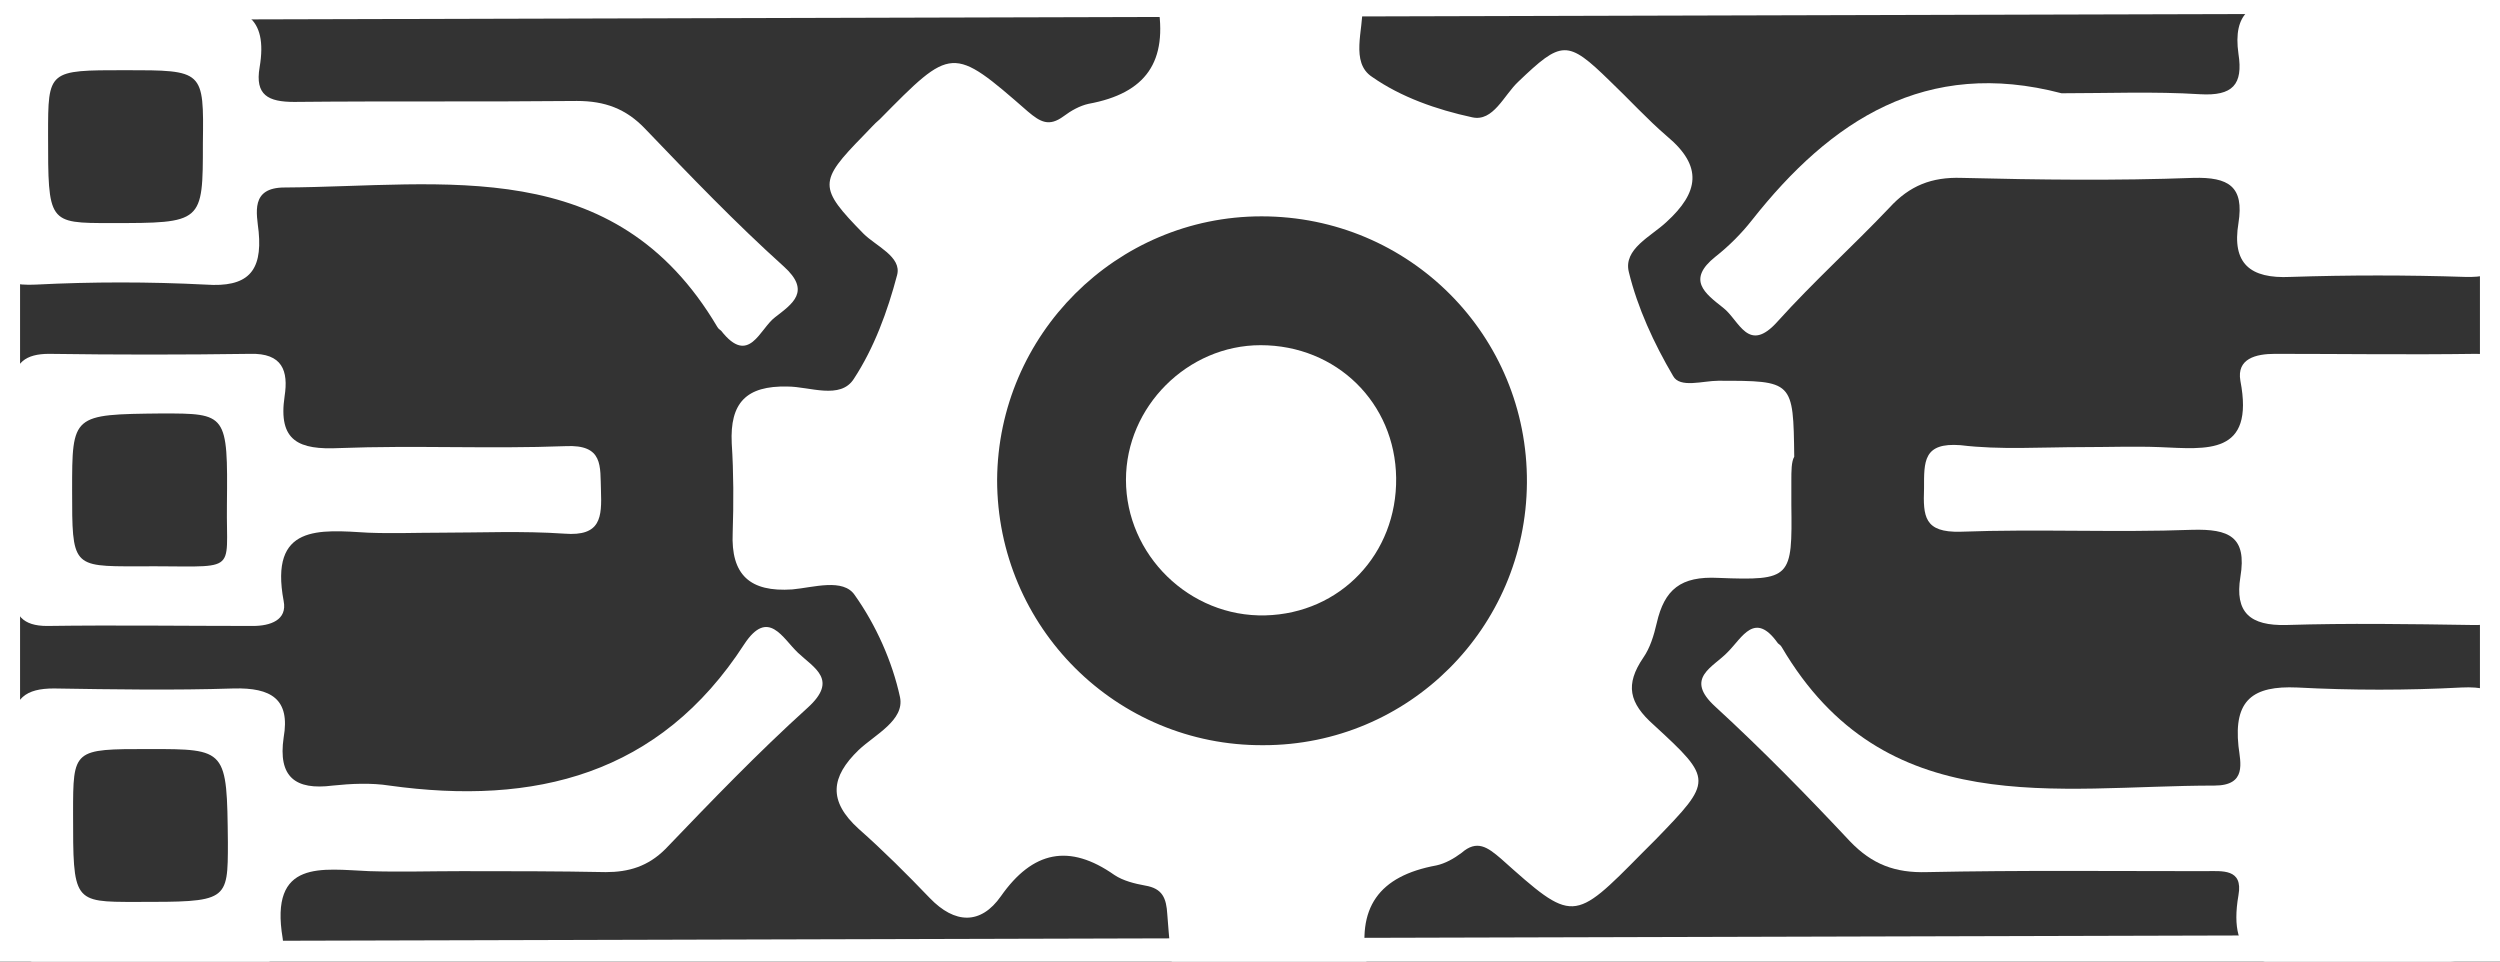
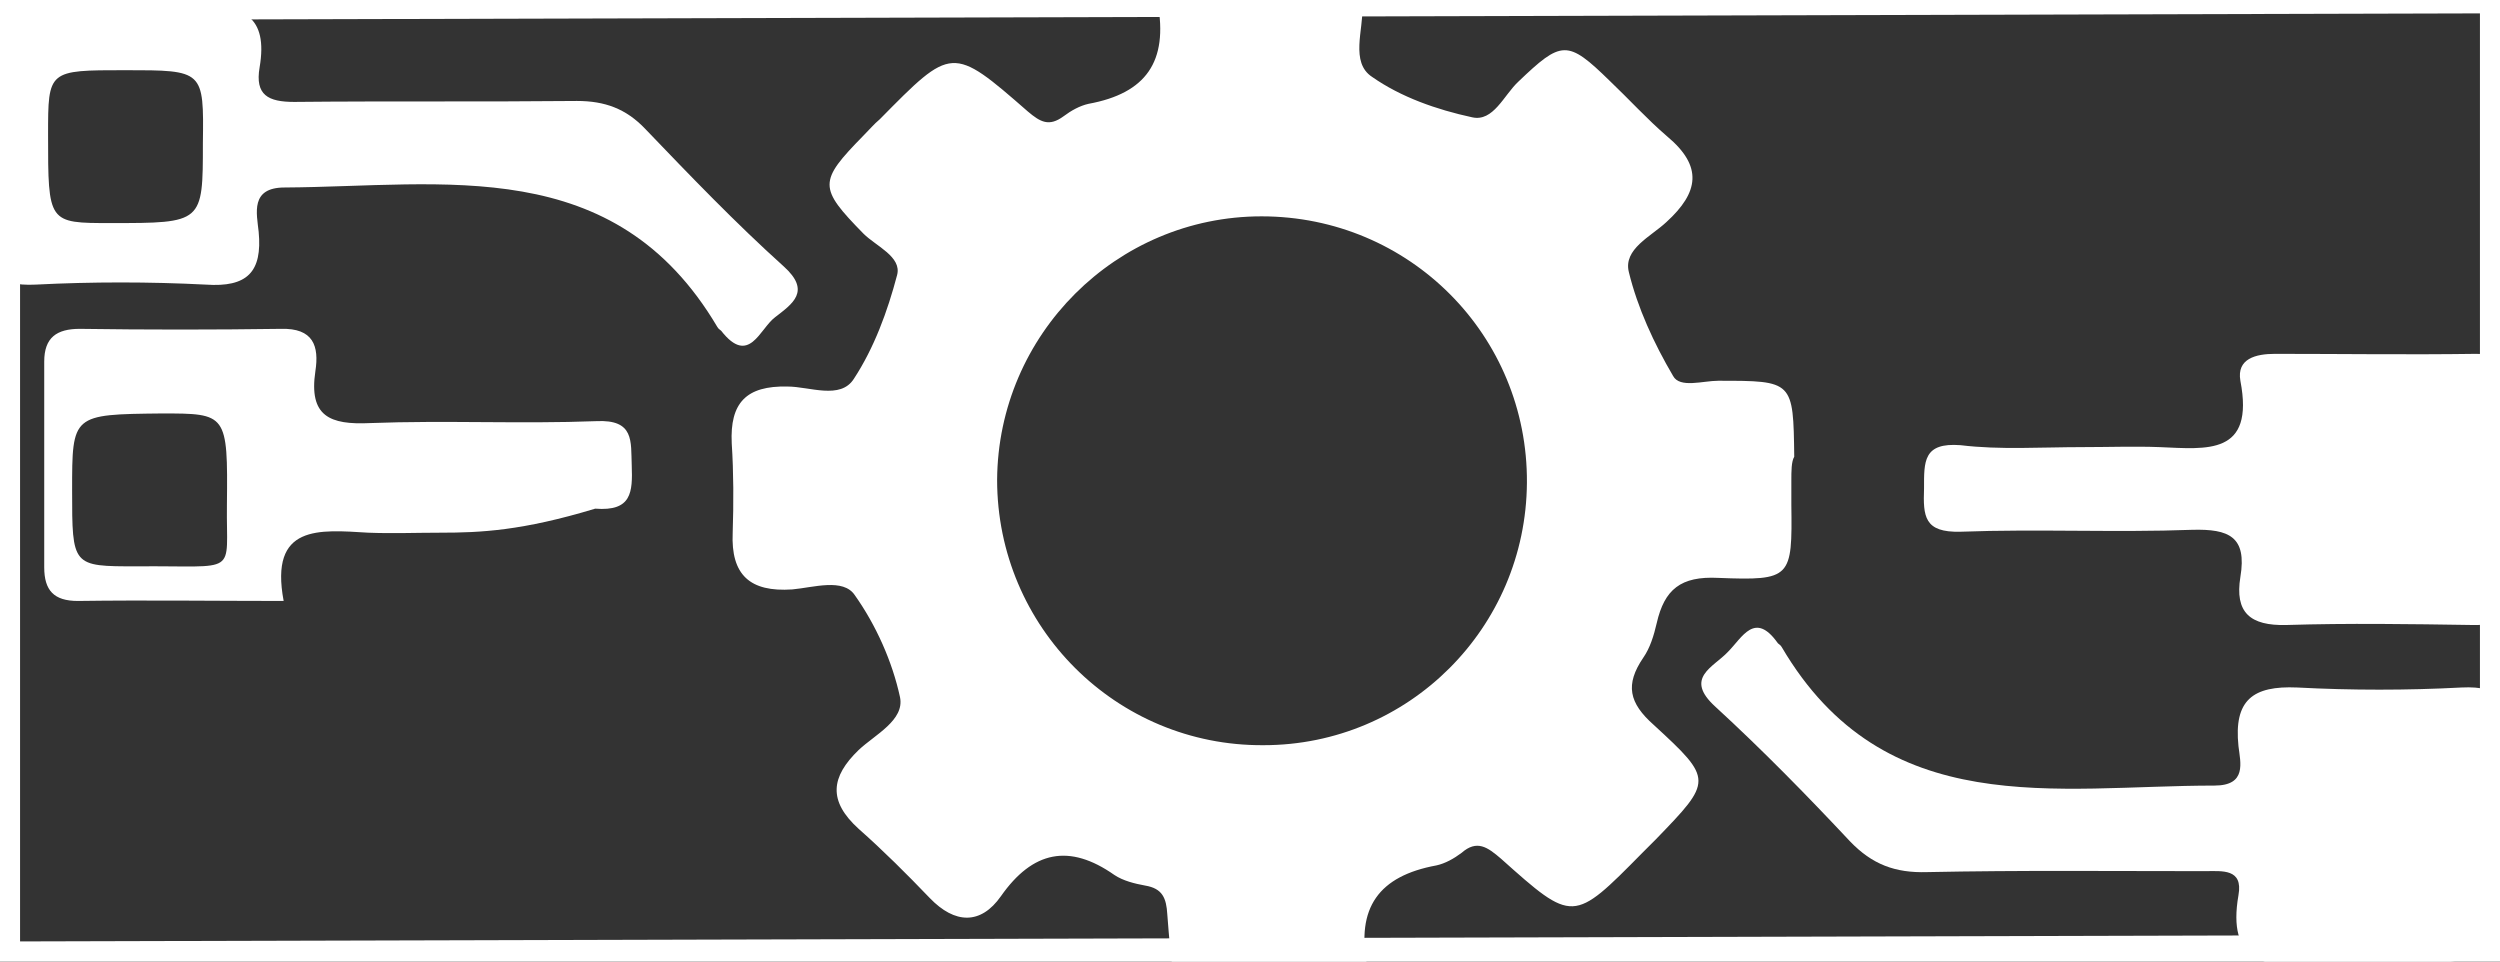
<svg xmlns="http://www.w3.org/2000/svg" version="1.1" id="Layer_1" x="0px" y="0px" viewBox="0 0 260 100" style="enable-background:new 0 0 260 100;" xml:space="preserve">
  <rect x="0" y="0" width="260" height="100" fill="#333333" stroke="none" />
  <style type="text/css">
	.st0{fill:none;stroke:#FFFFFF;stroke-width:4.173;stroke-miterlimit:10;}
	.st1{fill:#FFFFFF;}
</style>
  <g>
    <polygon class="st0" points="0,0 260,-0.7 260,99.3 0,100  " />
  </g>
  <g>
    <path class="st1" d="M186.3,50c0,0.8,0,1.6,0,2.5c0.1,7.6,0,7.9-7.6,7.6c-3.9-0.2-5.6,1.2-6.4,4.7c-0.3,1.3-0.7,2.6-1.4,3.6   c-1.9,2.8-1.5,4.7,1.1,7c6.2,5.7,6.1,5.8,0.2,11.9c-0.5,0.5-0.9,0.9-1.4,1.4c-7.2,7.3-7.2,7.3-14.7,0.6c-1.4-1.2-2.5-2-4.1-0.6   c-0.8,0.6-1.7,1.1-2.6,1.3c-6,1.1-8.4,4.4-7.2,10.5c0.6,3.2-1.1,4.9-4.5,4.8c-1.6-0.1-3.3,0-4.9,0c-10.6,0.1-10.6,0.1-11.4-10.2   c-0.1-1.7-0.5-2.7-2.3-3c-1.1-0.2-2.3-0.5-3.2-1.1c-4.7-3.3-8.5-2.5-11.8,2.2c-2.1,3-4.8,2.9-7.4,0.2c-2.4-2.5-4.8-4.9-7.4-7.2   c-3.2-2.9-2.9-5.4,0-8.2c1.7-1.6,4.8-3.1,4.3-5.5c-0.8-3.7-2.5-7.5-4.7-10.6c-1.2-1.8-4.3-0.8-6.5-0.6c-4.4,0.3-6.4-1.5-6.2-5.9   c0.1-3.1,0.1-6.2-0.1-9.3c-0.2-4.2,1.5-6,5.8-5.9c2.3,0,5.5,1.4,6.9-0.8c2.1-3.2,3.5-7,4.5-10.8c0.5-1.9-2.2-3-3.5-4.3   c-4.7-4.8-4.7-5.4,0-10.2c0.6-0.6,1.1-1.2,1.7-1.7c7.5-7.6,7.5-7.7,15.4-0.8c1.3,1.1,2.2,1.6,3.7,0.5c0.8-0.6,1.7-1.1,2.6-1.3   c6-1.1,8.3-4.4,7.2-10.5c-0.6-3.5,1.6-5,5.1-4.9c3.6,0.1,7.2,0.1,10.8-0.1c3.8-0.2,5.2,1.6,5.4,5.3c0.1,2.5-1.3,5.9,1,7.4   c3,2.1,6.7,3.4,10.4,4.2c2.2,0.5,3.3-2.3,4.8-3.7c4.5-4.3,5.1-4.4,9.5-0.1c2,1.9,3.9,4,6,5.8c3.7,3.1,3.3,5.8-0.1,8.9   c-1.6,1.5-4.5,2.8-3.9,5.2c0.9,3.7,2.6,7.4,4.6,10.8c0.7,1.3,3.1,0.5,4.7,0.5c7.8,0,7.8,0,7.9,7.9C186.3,48,186.3,49,186.3,50   C186.3,50,186.3,50,186.3,50z M131.4,77.5c15.1,0,27.3-12.2,27.4-27.3c0.1-15.3-12.2-27.7-27.6-27.7c-15.1,0-27.4,12.3-27.5,27.4   C103.7,65.2,116.1,77.6,131.4,77.5z" />
-     <path class="st1" d="M214.4,9.7c4.8,0,9.6-0.2,14.4,0.1c3.4,0.2,4.5-1,4-4.2c-0.6-4.2,1.3-5.7,5.5-5.5c6.1,0.3,12.1,0.2,18.2,0   c3-0.1,4.7,0.8,4.6,4.2c-0.1,6.6-0.2,13.2,0,19.8c0.1,3.5-1.2,4.8-4.7,4.7c-6.1-0.2-12.1-0.2-18.2,0c-4.2,0.2-6.1-1.4-5.4-5.6   c0.6-3.8-1-4.8-4.7-4.7c-8,0.3-16.1,0.2-24.1,0c-3.1-0.1-5.4,0.8-7.5,3.1c-3.8,4-7.9,7.7-11.6,11.8c-3.1,3.5-4-0.1-5.7-1.4   c-1.9-1.5-3.8-2.9-0.8-5.3c1.4-1.1,2.7-2.4,3.8-3.8C190.4,12.5,200.3,6,214.4,9.7z" />
    <path class="st1" d="M261.1,85.9c0,14.3,0,14.3-14.3,14.3c-2,0-3.9-0.2-5.9,0c-5.4,0.6-9.3-0.2-8.1-7.1c0.5-2.8-1.7-2.5-3.5-2.5   c-9.6,0-19.3-0.1-28.9,0.1c-3.3,0.1-5.7-0.8-8-3.2c-4.5-4.8-9.1-9.5-14-14c-3.3-3-0.2-4.1,1.3-5.7c1.5-1.5,2.8-4.3,5.2-0.9   c0.1,0.1,0.3,0.2,0.4,0.4c10.7,18.2,28.5,14.4,45,14.4c3.4,0,2.7-2.4,2.5-4.1c-0.5-4.8,1.5-6.3,6.1-6.1c5.7,0.3,11.4,0.3,17.1,0   c4.1-0.2,5.5,1.4,5.1,5.3C261,79.8,261.1,82.8,261.1,85.9z" />
-     <path class="st1" d="M48,90.6c-3.2,0-6.4,0.1-9.6,0c-4.9-0.2-10.4-1.3-9,7c0.4,2.3-1.8,2.7-3.8,2.7c-6.8,0-13.6-0.1-20.3,0   c-3.1,0-4-1.5-4-4.3c0.1-6.8,0.1-13.6,0-20.3c0-3.1,1.4-4.1,4.3-4.1c6.2,0.1,12.5,0.2,18.7,0c3.9-0.1,5.9,1.1,5.2,5.1   c-0.6,4.1,1.2,5.5,5.1,5c1.9-0.2,4-0.3,5.9,0c15.1,2.1,28.1-1.1,36.9-14.7c2.5-3.8,4-0.6,5.6,0.9c1.7,1.6,4.2,2.8,1,5.7   c-5.2,4.7-10,9.7-14.8,14.7c-1.8,1.8-3.8,2.4-6.2,2.4C58,90.6,53,90.6,48,90.6z M15.5,77.9c-7.9,0-7.9,0-7.9,6.7   c0,9.2,0,9.2,6.5,9.2c9.6,0,9.6,0,9.6-6.2C23.6,77.9,23.6,77.9,15.5,77.9z" />
    <path class="st1" d="M-1.2,15.2c0-14.3,0-14.3,14.3-14.3c2.5,0,5,0.2,7.5,0c4.7-0.5,7.3,0.8,6.4,6.1c-0.5,2.9,0.9,3.6,3.6,3.6   c9.8-0.1,19.6,0,29.4-0.1c2.9,0,5.1,0.8,7.1,2.9c4.7,4.9,9.4,9.8,14.4,14.3c2.9,2.6,0.9,3.9-0.9,5.3c-1.6,1.2-2.7,5.1-5.6,1.4   c-0.1-0.1-0.3-0.2-0.4-0.4c-10.7-18.1-28.4-14.6-45-14.5c-3.6,0-2.9,2.7-2.7,4.6c0.4,4.2-1.2,5.8-5.5,5.5c-5.9-0.3-11.8-0.3-17.7,0   c-4,0.2-5.5-1.4-5.2-5.3C-1,21.2-1.2,18.2-1.2,15.2z M13,7.3c-8,0-8,0-8,6.7c0,9.2,0,9.2,6.5,9.2c9.6,0,9.6,0,9.6-8.3   C21.2,7.3,21.2,7.3,13,7.3z" />
    <path class="st1" d="M216.6,46.5c2.7,0,5.4-0.1,8,0c4.9,0.2,9.9,0.9,8.4-6.9c-0.4-2.3,1.6-2.8,3.6-2.8c7,0,13.9,0.1,20.9,0   c2.9,0,3.7,1.4,3.7,3.9c-0.1,6.8-0.1,13.6,0,20.3c0,3-1.2,4.1-4.1,4c-6.4-0.1-12.9-0.2-19.3,0c-3.8,0.1-5.4-1.3-4.8-5   c0.7-4.2-1.2-5-5-4.9c-8,0.3-16.1-0.1-24.1,0.2c-3.8,0.1-3.9-1.6-3.8-4.5c0-2.8-0.1-4.8,3.8-4.5C208,46.8,212.3,46.5,216.6,46.5z" />
-     <path class="st1" d="M45.8,55.4c-2.5,0-5,0.1-7.5,0c-5.1-0.3-10.3-0.9-8.8,7.1c0.4,2-1.4,2.6-3.2,2.6c-7.1,0-14.3-0.1-21.4,0   c-2.5,0-3.5-1.1-3.5-3.5c0-7.1,0-14.3,0-21.4c0-2.5,1.3-3.4,3.7-3.4c7,0.1,13.9,0.1,20.9,0c3.4-0.1,4,1.8,3.6,4.4   c-0.7,4.7,1.5,5.6,5.7,5.4c7.8-0.3,15.7,0.1,23.5-0.2c4-0.2,3.6,2.1,3.7,4.6c0.1,2.8,0,4.8-3.8,4.5C54.3,55.2,50,55.4,45.8,55.4z    M7.5,51c0,7.9,0,7.9,6.7,7.9c10.8-0.1,9.3,1.1,9.4-6.4c0.1-9.5,0-9.5-6.8-9.5C7.5,43.1,7.5,43.1,7.5,51z" />
-     <path class="st1" d="M145.2,49.7c0.1,7.9-5.8,14.1-13.6,14.3c-7.9,0.2-14.5-6.3-14.5-14.1c0-7.6,6.4-14,14-14   C139,35.9,145.1,41.9,145.2,49.7z" />
+     <path class="st1" d="M45.8,55.4c-2.5,0-5,0.1-7.5,0c-5.1-0.3-10.3-0.9-8.8,7.1c-7.1,0-14.3-0.1-21.4,0   c-2.5,0-3.5-1.1-3.5-3.5c0-7.1,0-14.3,0-21.4c0-2.5,1.3-3.4,3.7-3.4c7,0.1,13.9,0.1,20.9,0c3.4-0.1,4,1.8,3.6,4.4   c-0.7,4.7,1.5,5.6,5.7,5.4c7.8-0.3,15.7,0.1,23.5-0.2c4-0.2,3.6,2.1,3.7,4.6c0.1,2.8,0,4.8-3.8,4.5C54.3,55.2,50,55.4,45.8,55.4z    M7.5,51c0,7.9,0,7.9,6.7,7.9c10.8-0.1,9.3,1.1,9.4-6.4c0.1-9.5,0-9.5-6.8-9.5C7.5,43.1,7.5,43.1,7.5,51z" />
  </g>
</svg>